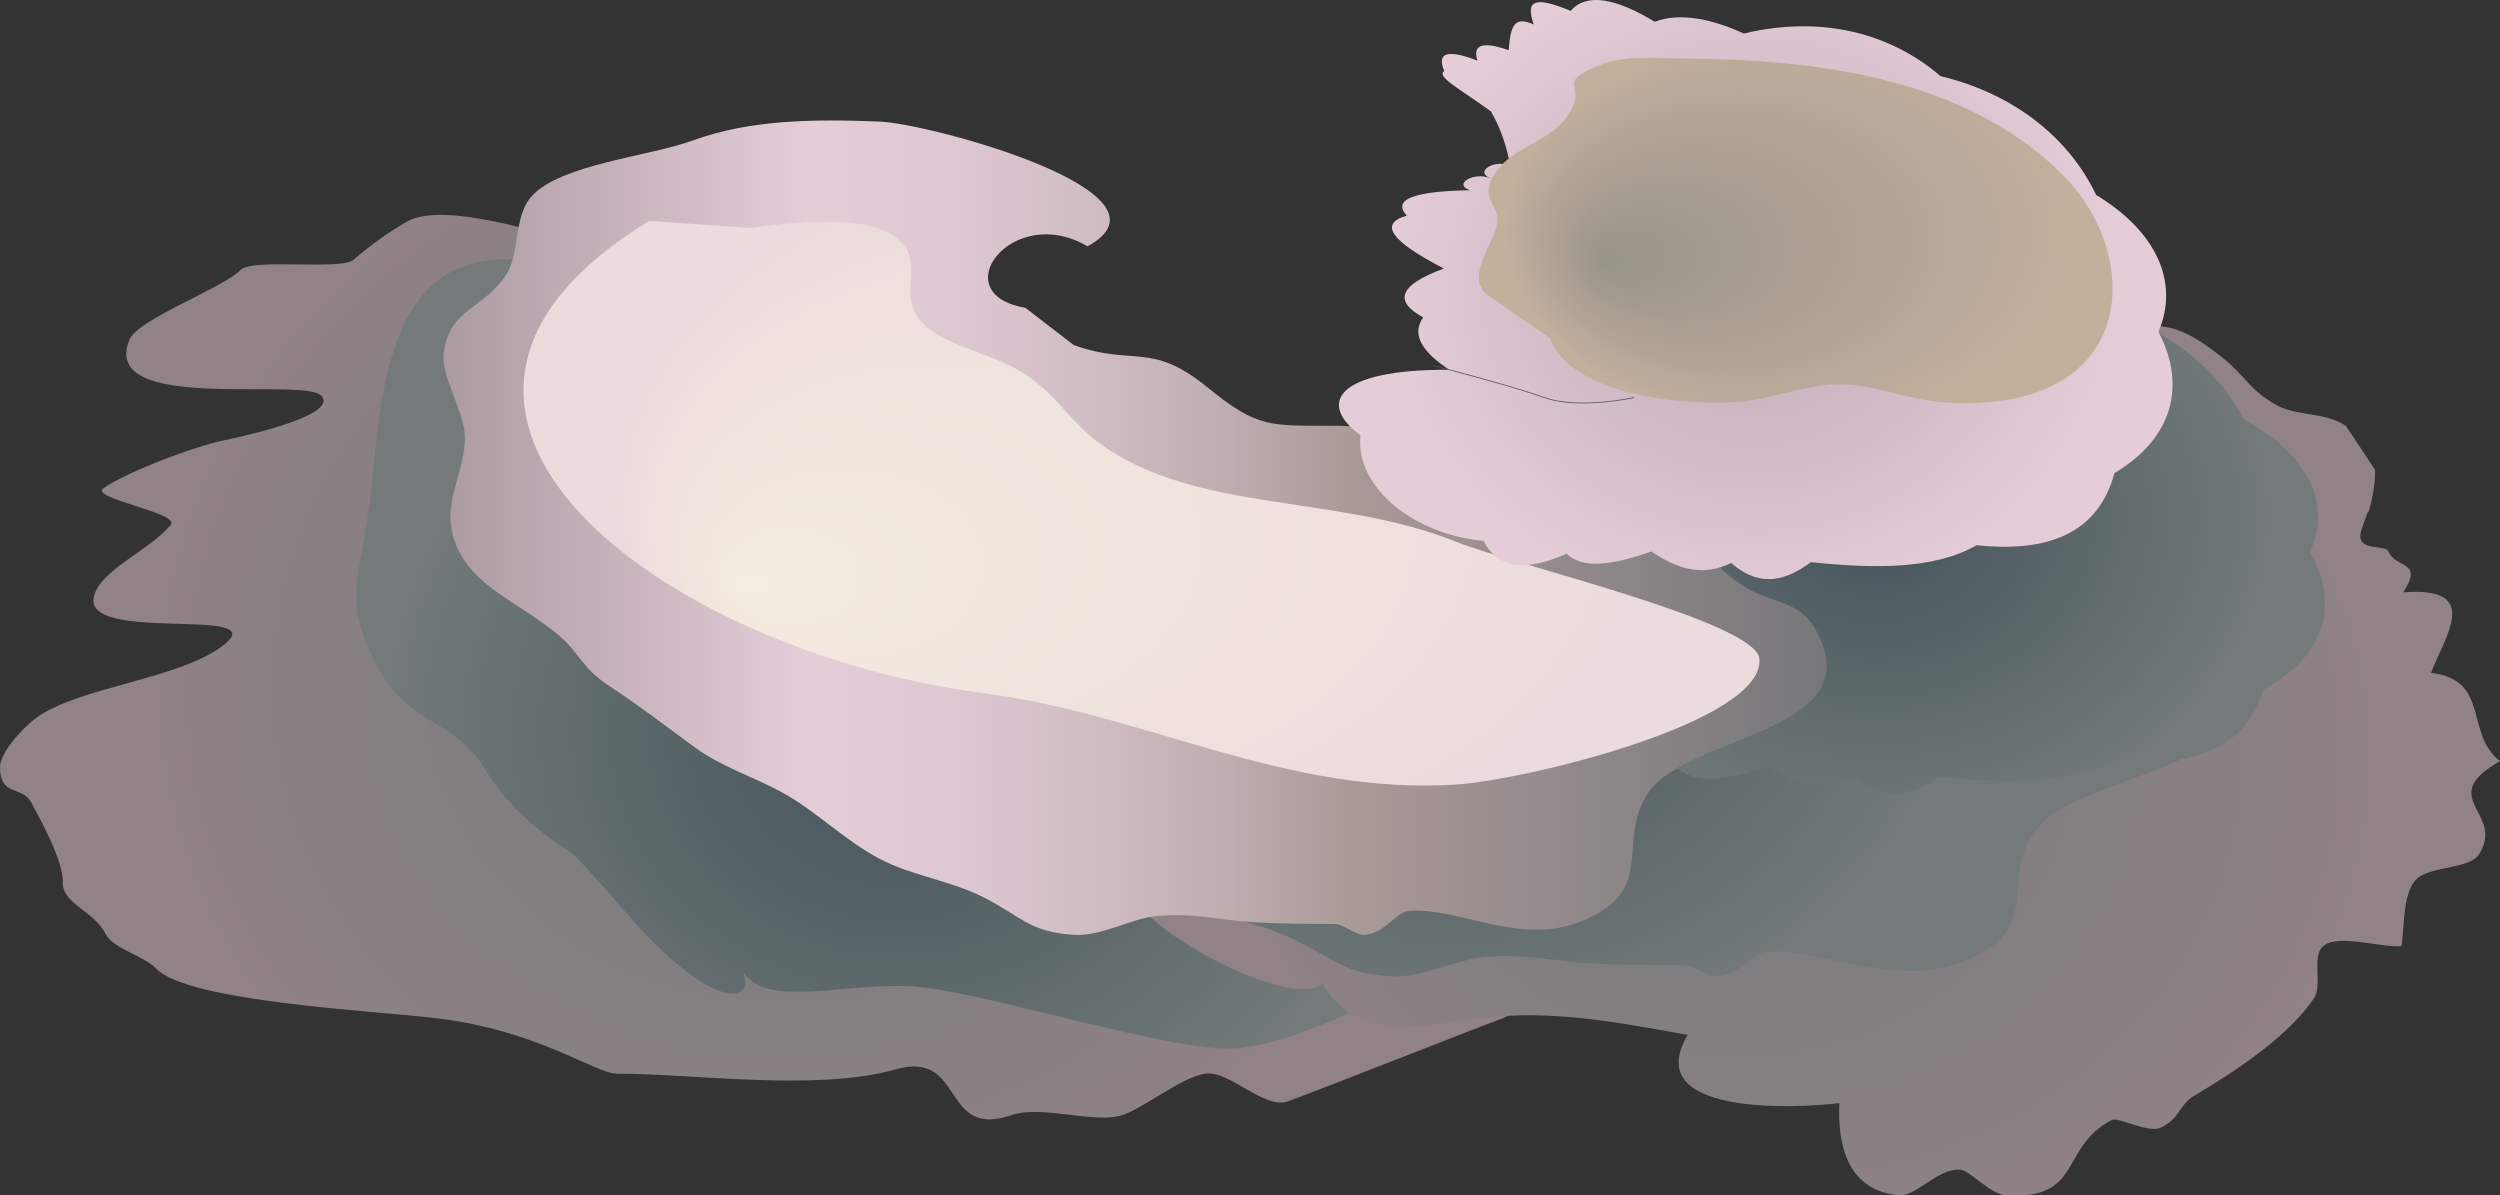
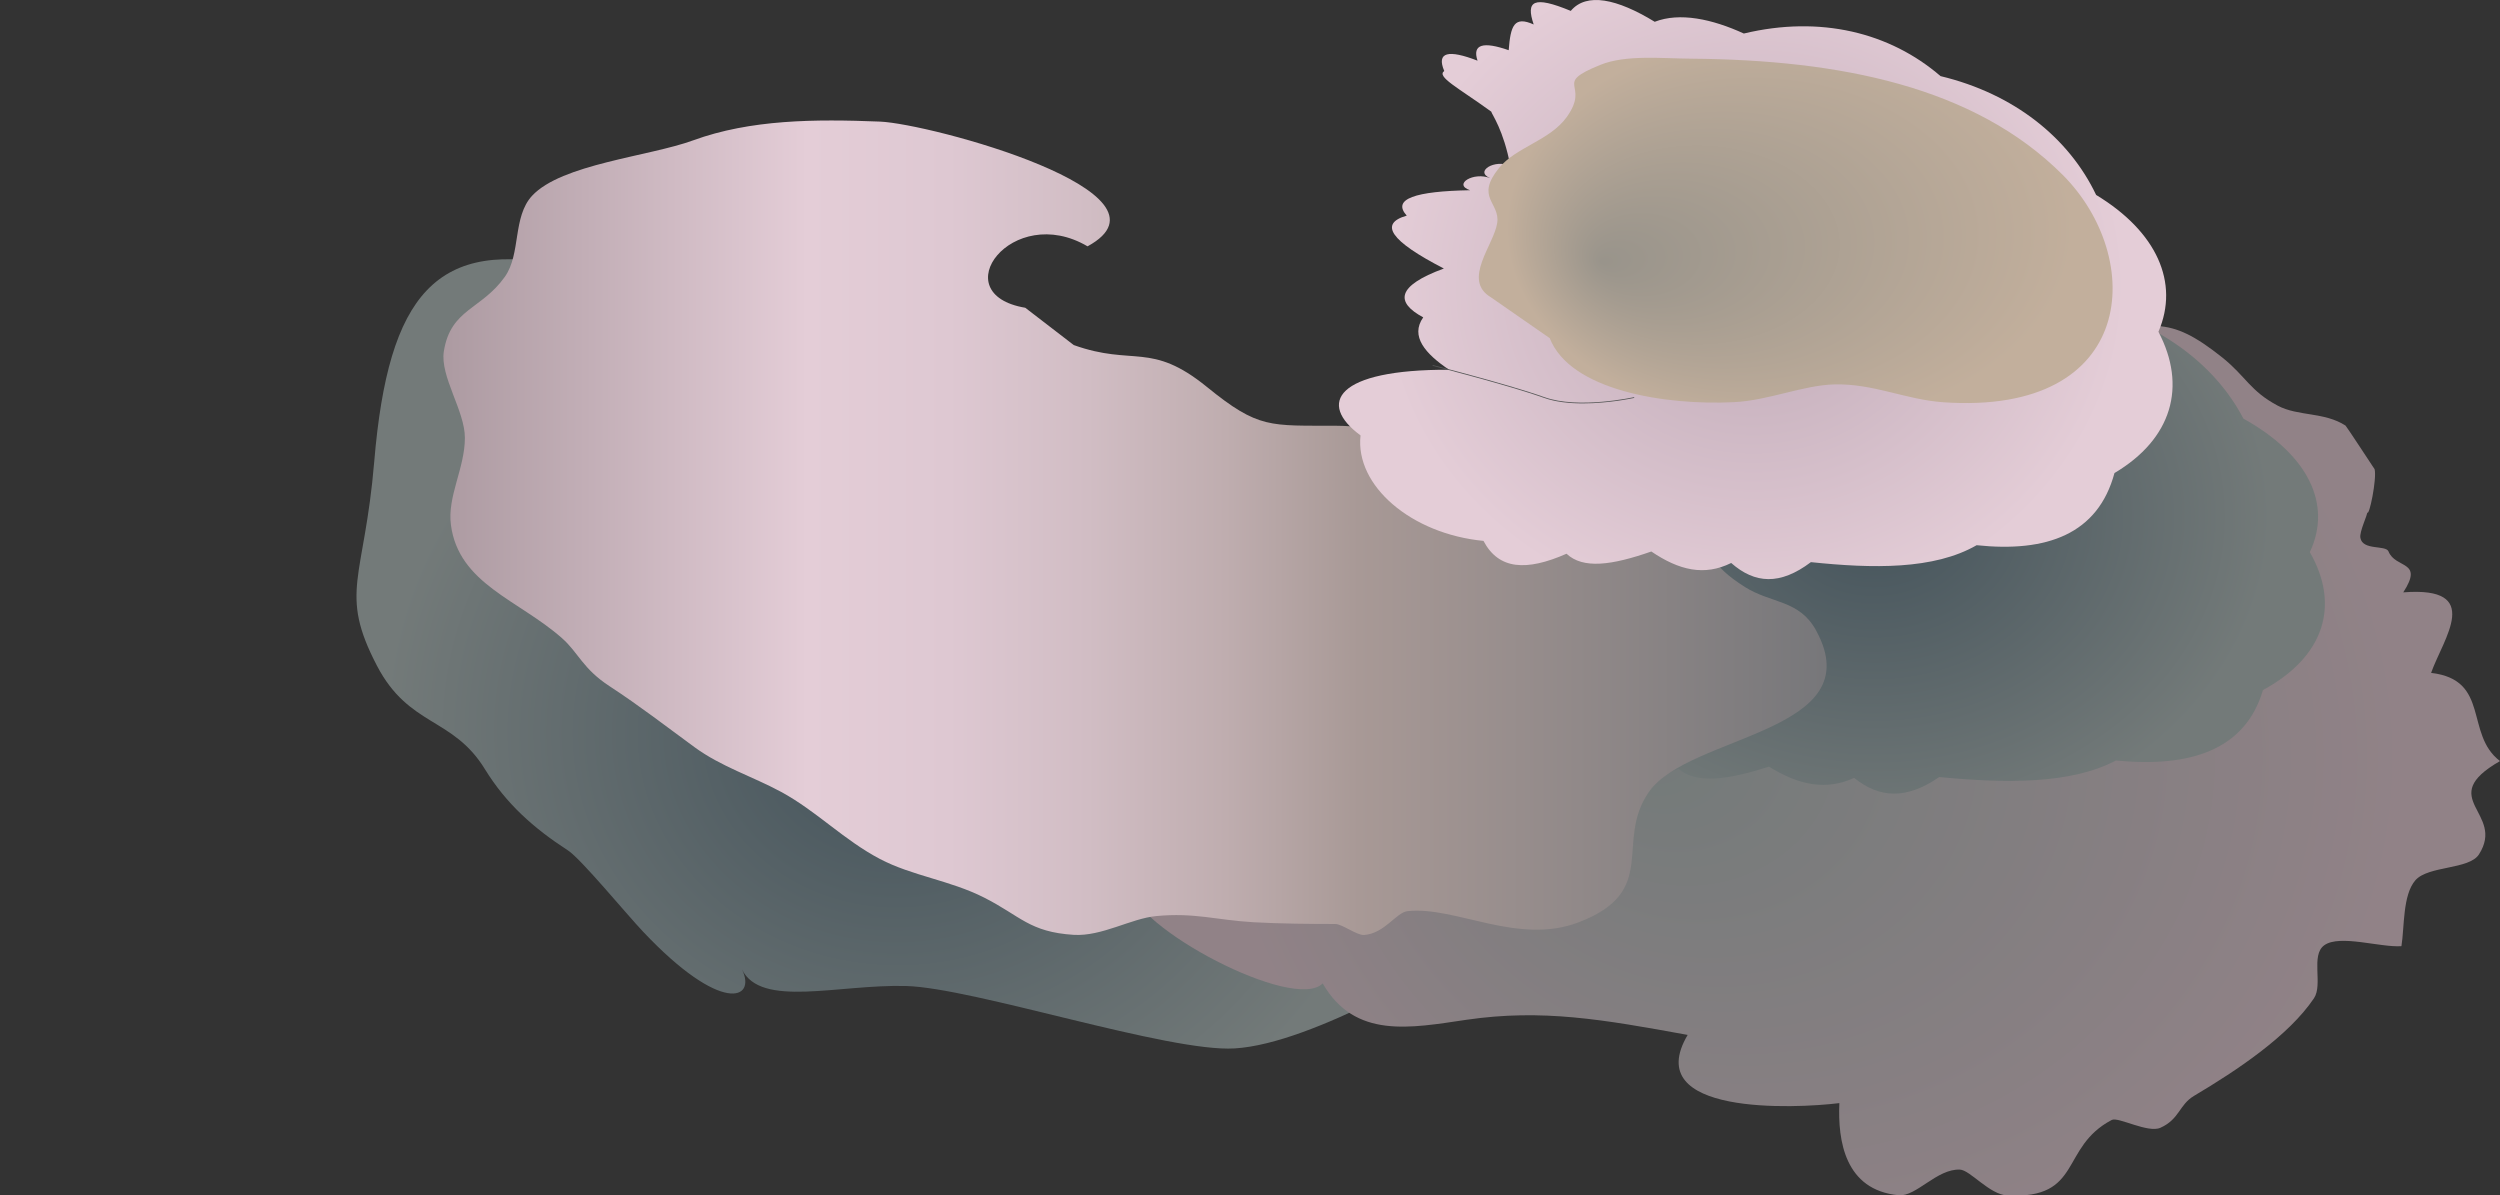
<svg xmlns="http://www.w3.org/2000/svg" xmlns:ns1="https://ian.umces.edu/media-library/" x="0px" y="0px" width="500" height="239" viewBox="0 0 500 239" xml:space="preserve">
  <rect x="0" y="0" width="500" height="239" fill="#333333" stroke="none" />
  <title>Plate coral 2</title>
  <desc>
    <ns1:title>Plate coral 2</ns1:title>
    <ns1:descr>Illustration of a second type of plate coral</ns1:descr>
    <ns1:scene>
      <ns1:contains>plate, coral, 2, Cnidaria</ns1:contains>
      <ns1:when>2006-10-09</ns1:when>
    </ns1:scene>
  </desc>
  <g id="ian_symbols_95fd0eacee5a9c54ad192c14eef63c80">
    <g>
      <radialGradient id="ian_symbols_0ad16d8c131033f48dfd1ccb5331f3b8" cx="1431.344" cy="2524.385" r="682.156" gradientTransform="matrix(0.198 -0.005 0.005 -0.177 -135.352 586.319)" gradientUnits="userSpaceOnUse">
        <stop offset="0" style="stop-color:#737A79" />
        <stop offset="1" style="stop-color:#918287" />
      </radialGradient>
-       <path fill="url(#ian_symbols_0ad16d8c131033f48dfd1ccb5331f3b8)" d="M135.261,87.74c-3.67-3.25,21.166-18.805,12.339-26.934c-2.76-2.544-10.376,0.138-13.619-1.765    c-1.427-0.848-3.537-4.24-4.966-4.991c-6.074-3.181-12.178-5.53-18.217-6.765c-2.535-0.52-22.036-6.937-29.174-3.074    c-3.691,2.015-7.361,4.696-10.944,7.75c-2.542,2.177-20.185-0.402-22.593,2.059C44.68,57.527,27.61,63.86,25.919,67.866    c-6.361,15.119,35.093,7.339,38.427,11.354c3.606,4.363-20.153,8.952-20.901,9.143c-6.572,1.682-18.421,6.226-22.764,9.29    c-2.88,2.044,15.504,4.937,13.464,7.339c-4.459,5.26-14.05,8.932-15.371,14.31c-2.307,9.418,35.442,1.897,26.24,9.481    c-8.587,7.059-29.355,8.52-37.854,14.854c-2.846,2.113-7.177,6.971-7.16,9.849c0.029,5.887,4.463,3.647,6.221,6.951    c1.792,3.398,6.427,11.614,6.329,15.933c-0.105,4.495,6.118,5.613,8.596,10.461c1.47,2.888,7.726,4.393,10.108,6.898    c6.322,6.667,44.006,8.442,56.159,9.927c20.428,2.49,31.612,11.079,35.98,11.079c15.453-0.015,39.989,3.637,55.774-0.872    c13.883-3.956,8.942,14.065,23.105,9.173c6.089-2.103,16.695,1.779,22.151,0c4.322-1.417,12.07-7.687,16.614-8.305    c4.954-0.691,11.763,7.28,16.595,5.52c4.846-1.726,37.601-14.643,42.9-16.595c2.983-1.093,16.641-10.407,19.386-12.457    c4.172-3.103-88.591-19.757-84.426-22.139c7.871-4.51-33.424-2.809-28.164-7.902c4.219-4.089,17.68-21.497,4.783-22.144    c0.032,0-45.739-23.688-76.83-51.273H135.261z" />
      <radialGradient id="ian_symbols_69dafed8d6d225242dafaaf53158f17d" cx="287.685" cy="1711.609" r="348.479" gradientTransform="matrix(0.261 0.121 0.13 -0.229 -119.266 505.076)" gradientUnits="userSpaceOnUse">
        <stop offset="0" style="stop-color:#44535B" />
        <stop offset="1" style="stop-color:#737A79" />
      </radialGradient>
      <path fill="url(#ian_symbols_69dafed8d6d225242dafaaf53158f17d)" d="M113.619,53.433c-26.304-6.162-35.966,5.398-38.773,38.895c-1.99,23.664-7.165,26.051,0.561,40.847    c6.41,12.246,15.158,10.182,21.588,20.678c4.231,6.878,9.678,11.751,16.624,16.251c2.576,1.672,11.736,12.795,14.994,16.227    c15.638,16.58,22.788,13.658,19.776,7.545c3.807,7.78,19.21,2.961,32.829,3.324c13.508,0.367,52.538,13.305,65.743,12.481    c15.607-0.961,42.621-17.193,53.771-24.115L113.622,53.433H113.619z" />
      <radialGradient id="ian_symbols_1a64f1f031ea53c435a09e7c5083a7ca" cx="2510.882" cy="2402.983" r="596.251" fx="2343.924" fy="2410.051" gradientTransform="matrix(0.199 0 0 -0.179 -137.324 581.57)" gradientUnits="userSpaceOnUse">
        <stop offset="0" style="stop-color:#737A79" />
        <stop offset="1" style="stop-color:#918287" />
      </radialGradient>
-       <path fill="url(#ian_symbols_1a64f1f031ea53c435a09e7c5083a7ca)" d="M415.42,67.758c14.93-3.088,18.097-4.99,29.068,3.765c4.736,3.809,5.52,6.667,11.065,9.613    c4.05,2.153,9.295,1.226,13.555,3.981c0.15,0.088,5.831,8.77,5.812,8.716c0.488,1.839-1.108,9.731-1.488,8.628    c0.147,0.397-1.569,3.819-1.358,5.089c0.427,2.608,5.074,1.407,5.625,2.73c1.412,3.54,7.135,1.735,2.956,8.192    c16.139-1.245,8.038,9.158,5.564,16.105c11.913,1.397,6.68,12.241,13.78,17.638c-13.14,7.54,1.208,10.261-4.213,18.673    c-1.971,3.054-10.084,2.225-12.692,5.147c-2.589,2.956-2.182,9.359-2.807,13.198c-4.206,0.304-12.361-2.403-15.438-0.177    c-2.76,1.995-0.218,7.873-2.054,10.599c-5.054,7.51-15.302,14.364-24.007,19.531c-2.968,1.77-2.875,4.648-6.692,6.363    c-2.495,1.138-8.474-2.235-9.744-1.559c-10.474,5.51-5.716,15.81-20.828,15.119c-3.637-0.172-7.476-5.093-9.532-5.187    c-4.608-0.206-8.76,5.461-12.261,5.128c-10.77-1.025-12.19-10.937-11.856-18.428c-8.873,1.103-39.888,2.515-30.341-13.638    c-16.974-3.098-29.075-5.231-44.221-3.03c-11.244,1.652-22.325,3.902-28.775-7.27c-5.682,5.785-38.045-11.192-38.8-19.609    c-0.85-9.746,8.493-8.726,16.587-11.52c16.492-5.716,14.501-13.702,25.196-23.316c6.603-5.922,16.138-6.093,22.011-12.604    c7.341-8.158,5.839-19.958,13.707-28.198c7.788-8.118,13.025-4.403,22.09-8.452c6.702-2.985,6.905-9.133,12.484-12.893    c7.366-4.976,48.3-10.02,54.068-6.128l23.519-6.221L415.42,67.758z" />
+       <path fill="url(#ian_symbols_1a64f1f031ea53c435a09e7c5083a7ca)" d="M415.42,67.758c14.93-3.088,18.097-4.99,29.068,3.765c4.736,3.809,5.52,6.667,11.065,9.613    c4.05,2.153,9.295,1.226,13.555,3.981c0.15,0.088,5.831,8.77,5.812,8.716c0.488,1.839-1.108,9.731-1.488,8.628    c0.147,0.397-1.569,3.819-1.358,5.089c0.427,2.608,5.074,1.407,5.625,2.73c1.412,3.54,7.135,1.735,2.956,8.192    c16.139-1.245,8.038,9.158,5.564,16.105c11.913,1.397,6.68,12.241,13.78,17.638c-13.14,7.54,1.208,10.261-4.213,18.673    c-1.971,3.054-10.084,2.225-12.692,5.147c-2.589,2.956-2.182,9.359-2.807,13.198c-4.206,0.304-12.361-2.403-15.438-0.177    c-2.76,1.995-0.218,7.873-2.054,10.599c-5.054,7.51-15.302,14.364-24.007,19.531c-2.968,1.77-2.875,4.648-6.692,6.363    c-2.495,1.138-8.474-2.235-9.744-1.559c-10.474,5.51-5.716,15.81-20.828,15.119c-3.637-0.172-7.476-5.093-9.532-5.187    c-4.608-0.206-8.76,5.461-12.261,5.128c-10.77-1.025-12.19-10.937-11.856-18.428c-8.873,1.103-39.888,2.515-30.341-13.638    c-16.974-3.098-29.075-5.231-44.221-3.03c-11.244,1.652-22.325,3.902-28.775-7.27c-5.682,5.785-38.045-11.192-38.8-19.609    c16.492-5.716,14.501-13.702,25.196-23.316c6.603-5.922,16.138-6.093,22.011-12.604    c7.341-8.158,5.839-19.958,13.707-28.198c7.788-8.118,13.025-4.403,22.09-8.452c6.702-2.985,6.905-9.133,12.484-12.893    c7.366-4.976,48.3-10.02,54.068-6.128l23.519-6.221L415.42,67.758z" />
      <radialGradient id="ian_symbols_f360dd20da446494213d55307e488601" cx="1972.668" cy="2482.888" r="456.059" gradientTransform="matrix(0.223 0 0 -0.183 -149.287 580.797)" gradientUnits="userSpaceOnUse">
        <stop offset="0" style="stop-color:#44535B" />
        <stop offset="1" style="stop-color:#737A79" />
      </radialGradient>
-       <path fill="url(#ian_symbols_f360dd20da446494213d55307e488601)" d="M234.911,179.713c7.189,3.461,15.724,4.393,23.332,7.922c8.19,3.799,10.153,7.079,20.068,7.643    c6.285,0.348,12.817-3.363,18.492-3.858c8.596-0.74,13.413,0.814,21.805,1.285c5.775,0.299,13.087,0.353,18.271,0.348    c1.564-0.015,4.892,2.343,6.469,2.24c4.642-0.27,7.211-4.642,9.8-4.898c10.751-1.044,24.72,7.084,38.332,2.309    c18.263-6.442,7.853-16.458,15.729-26.772c9.017-11.79,49.91-12.08,37.437-33.071c-3.773-6.329-10.084-5.52-15.97-8.908    c-8.216-4.76-7.245-7.167-12.381-12.731c-9.16-9.893-18.362-7.089-35.606-9.907c-15.432-2.495-27.656-10.373-43.462-10.452    c-15.001-0.068-110.401,84.963-102.309,88.865L234.911,179.713z" />
      <radialGradient id="ian_symbols_a0245945908c96e4cd295eaee9c61a02" cx="2452.191" cy="2772.308" r="374.24" gradientTransform="matrix(0.212 0 0 -0.174 -145.016 585.692)" gradientUnits="userSpaceOnUse">
        <stop offset="0" style="stop-color:#44535B" />
        <stop offset="1" style="stop-color:#737A79" />
      </radialGradient>
      <path fill="url(#ian_symbols_a0245945908c96e4cd295eaee9c61a02)" d="M323.719,78.107c-1.427-7.094-3.968-10.168-4.062-10.643c-7.101-4.696-11.748-6.809-10.023-7.937    c-1.725-3.701,0.87-4.206,7.074-2c-1.162-3.25,1.285-3.765,6.665-2.059c0.399-4.834,1.162-6.721,5.326-5.01    c-1.711-4.632-0.047-5.662,7.905-2.652c3.363-3.657,9.866-2.382,17.896,2.123c5.353-1.893,12.246-0.554,19.021,2.28    c16.3-3.555,31.128-0.216,41.967,8.324c15.702,3.432,27.416,12.074,33.194,23.193c12.964,7.182,17.795,17.134,13.283,26.703    c6.115,10.648,2.917,20.913-9.376,27.59c-3.527,11.962-14.482,15.545-29.402,14.085c-9.106,4.794-22.173,4.559-35.344,3.309    c-6.603,4.55-11.971,4.236-17.013,0.167c-5.709,2.593-11.097,1.426-17.043-2.25c-8.486,2.726-14.575,3.446-18.068,0.441    c-8.54,3.446-14.494,3.118-17.722-2.5c-15.403-1.353-27.426-10.771-26.235-20.6c-9.258-6.236-5.302-12.893,18.896-12.805    c-5.042-3.118-8.363-6.56-5.532-10.251c-5.952-2.937-5.741-6.128,4.424-9.525c-11.449-5.383-13.876-8.755-7.908-10.339    c-3.263-3.27,1.88-4.75,13.501-4.941c-3.792-1.177,0.767-3.667,4.287-2.353c-3.54-1.314,1.03-3.804,4.27-2.348H323.719z" />
      <linearGradient id="ian_symbols_1c27af0270c87474c973f231c1c82f09" gradientUnits="userSpaceOnUse" x1="1134.576" y1="2663.803" x2="2523.341" y2="2663.803" gradientTransform="matrix(0.199 0 0 -0.179 -137.324 581.57)">
        <stop offset="0" style="stop-color:#AC9AA1" />
        <stop offset="0.264" style="stop-color:#E4CDD7" />
        <stop offset="0.366" style="stop-color:#DEC8D2" />
        <stop offset="0.467" style="stop-color:#D1BDC4" />
        <stop offset="0.567" style="stop-color:#BFADAF" />
        <stop offset="0.663" style="stop-color:#A89996" />
        <stop offset="1" style="stop-color:#77777A" />
      </linearGradient>
      <path fill="url(#ian_symbols_1c27af0270c87474c973f231c1c82f09)" d="M205.06,61.552c-16.484-2.76-2.608-21.159,12.45-12.285c19.658-10.726-31.522-24.541-41.525-24.948    c-12.999-0.52-25.875-0.436-37.366,3.755c-8.79,3.216-26.325,4.731-32.206,11.084c-3.927,4.245-2.194,11.619-5.442,16.198    c-4.647,6.574-10.846,6.392-12.202,14.903c-0.799,5.02,4.233,11.937,4.208,17.34c-0.007,6.064-3.561,11.721-2.789,17.408    c1.566,11.775,13.562,14.977,22.21,22.625c3.302,2.912,4.137,6.113,9.515,9.608c6.028,3.942,11.342,8.055,16.975,12.183    c5.356,3.927,11.599,5.853,17.342,8.957c7.121,3.868,12.53,9.618,19.752,13.412c6.417,3.378,14.04,4.275,20.835,7.721    c7.312,3.701,9.065,6.898,17.933,7.457c5.606,0.343,11.457-3.28,16.491-3.755c7.685-0.735,11.974,0.794,19.487,1.235    c5.137,0.289,11.682,0.353,16.288,0.348c1.402-0.02,4.363,2.294,5.785,2.201c4.145-0.289,6.44-4.54,8.739-4.775    c9.596-1.02,22.072,6.903,34.228,2.225c16.303-6.265,7.013-16.03,14.038-26.1c8.055-11.496,44.558-11.775,33.427-32.233    c-3.358-6.182-8.996-5.392-14.236-8.707c-7.346-4.632-6.496-6.981-11.082-12.403c-8.167-9.647-16.383-6.917-31.787-9.657    c-13.768-2.436-24.678-10.123-38.79-10.197c-13.401-0.074-15.563,0.691-25.965-7.77c-11.231-9.133-14.643-4.084-26.622-8.368    l-9.68-7.447L205.06,61.552z" />
      <radialGradient id="ian_symbols_0f5c018a413c2b04b52a5cd6b391e1e3" cx="1433.212" cy="2359.367" r="360.795" fx="1156.082" fy="2273.056" gradientTransform="matrix(0.29 0 0 -0.201 -187.765 574.406)" gradientUnits="userSpaceOnUse">
        <stop offset="0.006" style="stop-color:#F4ECE0" />
        <stop offset="1" style="stop-color:#EBDBDC" />
      </radialGradient>
-       <path fill="url(#ian_symbols_0f5c018a413c2b04b52a5cd6b391e1e3)" d="M129.851,44.177c-61.949,37.793,2.157,86.046,67.01,94.478    c32.424,4.211,60.066,20.408,94.277,18.261c13.707-0.853,61.85-12.452,60.735-25.169c-0.62-7.413-49.381-18.85-60.573-23.365    c-23.906-9.648-51.774-5.653-71.175-19.56c-6.27-4.505-8.677-9.898-15.595-14.3c-6.456-4.084-16.69-5.422-20.813-10.83    c-4.321-5.657,2.167-12.055-5.437-16.82c-6.4-4.035-20.56-2.285-28.267-1.299l-20.171-1.388L129.851,44.177z" />
      <radialGradient id="ian_symbols_01a4b79986d28e7469cc26d7a2bf4e15" cx="2452.182" cy="2930.378" r="374.275" gradientTransform="matrix(0.199 0 0 -0.179 -137.324 581.57)" gradientUnits="userSpaceOnUse">
        <stop offset="0.006" style="stop-color:#BFAAB7" />
        <stop offset="1" style="stop-color:#E4CDD7" />
      </radialGradient>
      <path fill="url(#ian_symbols_01a4b79986d28e7469cc26d7a2bf4e15)" d="M302.07,33.226c-1.346-7.265-3.738-10.403-3.819-10.898c-6.653-4.814-11.008-6.986-9.405-8.133    c-1.603-3.799,0.831-4.319,6.66-2.059c-1.108-3.319,1.189-3.863,6.231-2.093c0.38-4.961,1.108-6.887,5-5.148    c-1.615-4.74-0.054-5.799,7.415-2.716c3.145-3.745,9.248-2.431,16.791,2.177c5.007-1.941,11.471-0.559,17.823,2.348    c15.275-3.657,29.186-0.225,39.344,8.52c14.719,3.53,25.693,12.364,31.115,23.762c12.148,7.353,16.688,17.56,12.462,27.365    c5.736,10.913,2.726,21.423-8.792,28.257c-3.302,12.246-13.563,15.918-27.568,14.433c-8.533,4.917-20.786,4.682-33.145,3.387    c-6.177,4.663-11.212,4.334-15.943,0.167c-5.368,2.662-10.395,1.485-15.974-2.295c-7.964,2.78-13.665,3.54-16.96,0.446    c-8.013,3.525-13.565,3.211-16.609-2.569c-14.43-1.388-25.708-11.03-24.587-21.095c-8.697-6.383-4.986-13.217,17.712-13.133    c-4.733-3.177-7.839-6.697-5.175-10.476c-5.586-3.005-5.403-6.275,4.128-9.77c-10.734-5.525-13.021-8.981-7.425-10.579    c-3.042-3.368,1.782-4.883,12.662-5.079c-3.525-1.187,0.748-3.755,4.03-2.412c-3.25-1.353,1.01-3.907,4.062-2.412L302.07,33.226z" />
      <radialGradient id="ian_symbols_c11329234153e88445a4c494a07dde10" cx="2467.998" cy="3901.187" r="282.791" fx="2279.892" fy="3853.646" gradientTransform="matrix(0.201 0 0 -0.14 -137.911 591.861)" gradientUnits="userSpaceOnUse">
        <stop offset="0.006" style="stop-color:#99948B" />
        <stop offset="1" style="stop-color:#C2AF9C" />
      </radialGradient>
      <path fill="url(#ian_symbols_c11329234153e88445a4c494a07dde10)" d="M309.941,67.616c4.076,10.467,23.082,13.511,36.895,12.815c6.89-0.343,13.795-3.402,20.072-3.549    c7.841-0.186,14.222,3.054,21.786,3.574c38.846,2.657,40.422-28.899,23.835-45.489c-17.68-17.678-44.628-22.978-74.106-23.228    c-6.067-0.039-13.263-0.833-18.354,1.235c-9.785,3.961-1.88,3.657-6.707,10.412c-3.355,4.716-10.199,6.04-13.562,10.217    c-4.817,5.947,0.225,6.863-0.353,10.967c-0.632,4.397-7.108,11.452-1.242,14.908l11.719,8.138H309.941z" />
      <path fill="#565757" d="M316.57,80.684c-2.674,0-5.445-0.276-7.746-1.104c-6.835-2.446-22.159-6.38-22.313-6.42l0.04-0.157    c0.154,0.04,15.486,3.976,22.328,6.424c6.817,2.455,17.831,0.022,17.941-0.003l0.036,0.158    C326.781,79.6,321.87,80.684,316.57,80.684z" />
    </g>
  </g>
</svg>